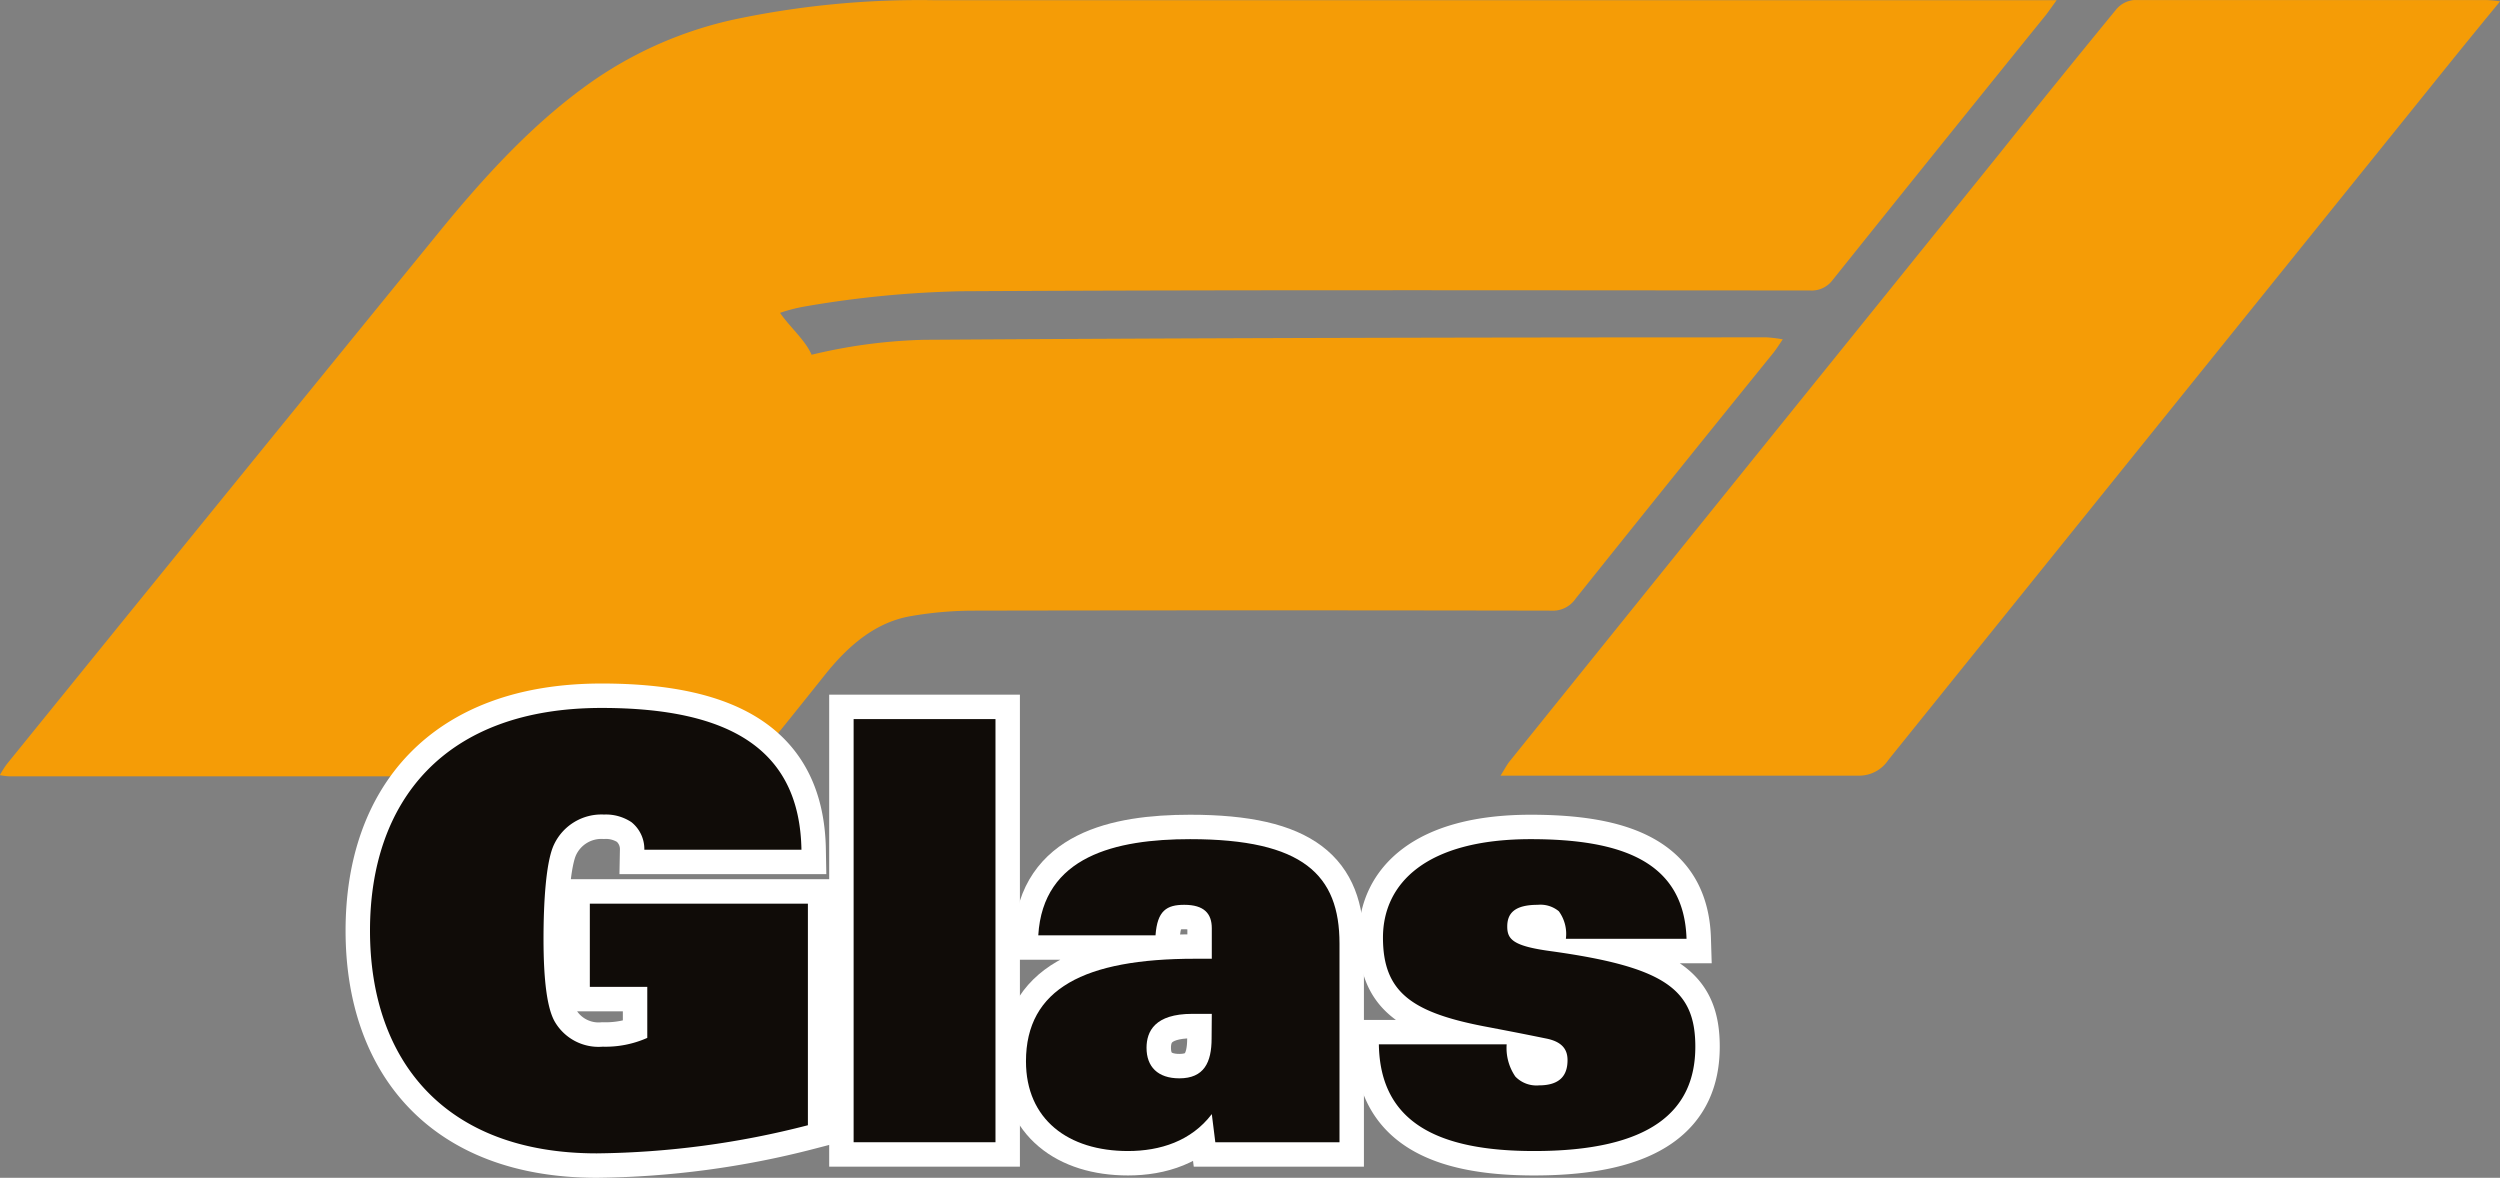
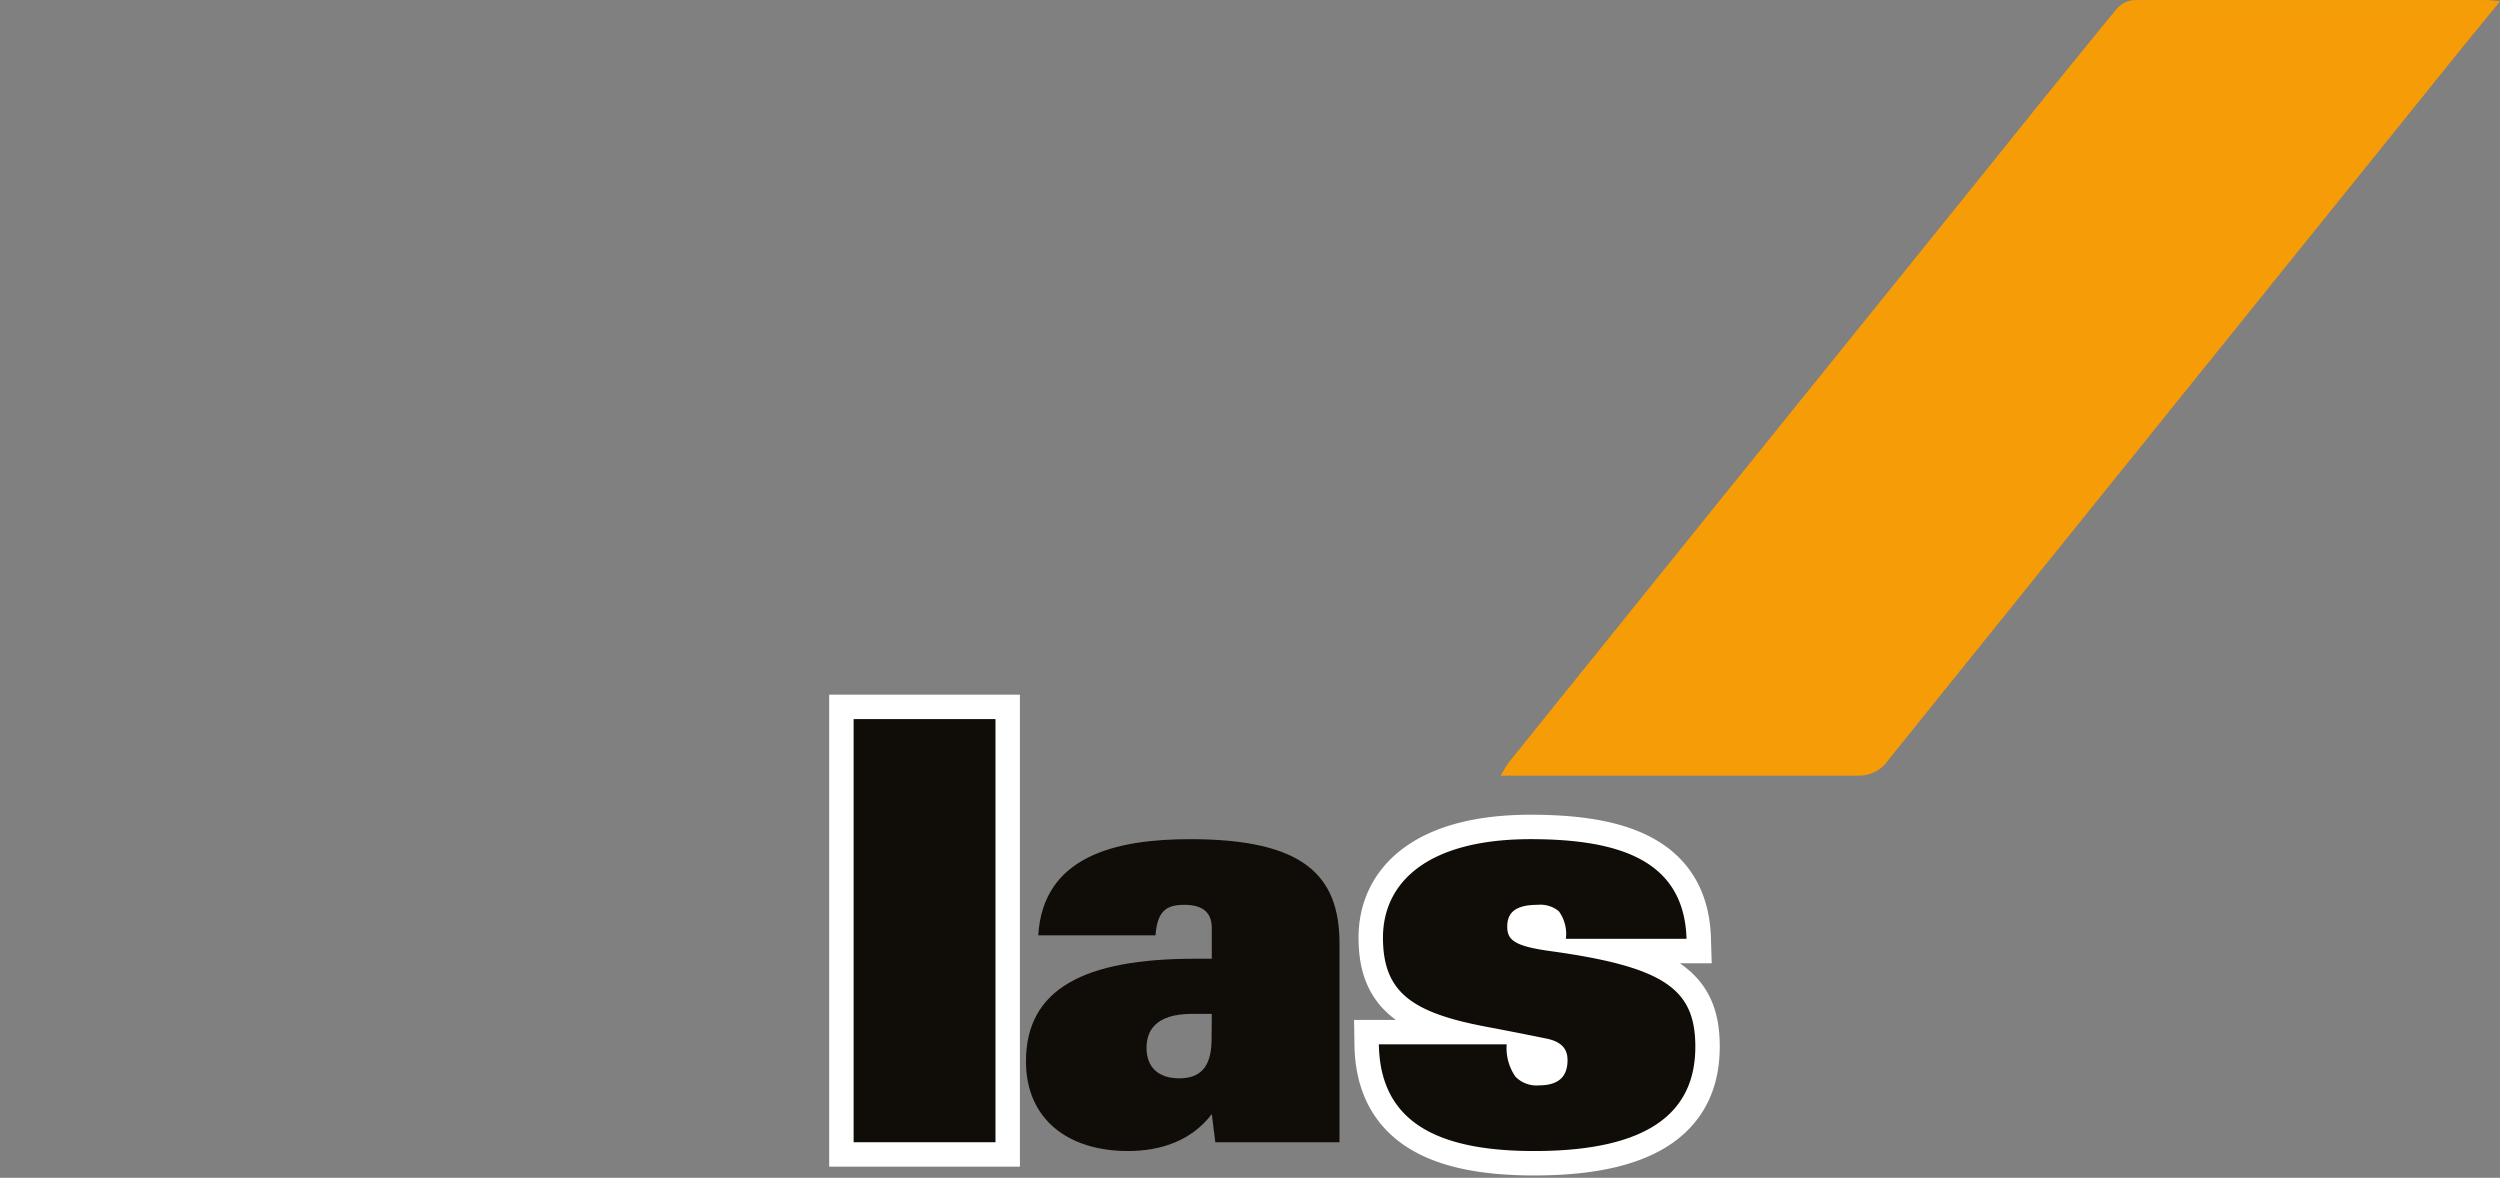
<svg xmlns="http://www.w3.org/2000/svg" id="Laag_1" data-name="Laag 1" viewBox="0 0 255.88 120.55">
  <rect x="0" y="0" width="255.88" height="120.55" fill="#808080" stroke="none" />
  <defs>
    <style>.cls-1{fill:#f59c06;}.cls-2{fill:#fff;stroke:#fff;stroke-miterlimit:10;stroke-width:5px;}.cls-3{fill:#100c08;}</style>
  </defs>
  <title>F1glas-logo</title>
-   <path class="cls-1" d="M331.46,380.46q10.07-12.6,20.2-25.11c.3-.37.56-.78,1-1.43a15.06,15.06,0,0,0-1.63-.2c-28.77,0-57.54.06-86.32.25a54.44,54.44,0,0,0-11.45,1.53c-.67-1.53-2.24-2.84-3.23-4.29a17,17,0,0,1,2.64-.67A106.09,106.09,0,0,1,268.55,349c29-.16,57.92-.09,86.88-.08a2.66,2.66,0,0,0,2.34-1.08q10.88-13.59,21.8-27.09c.29-.37.56-.77,1.12-1.54h-1.88l-113,0a91.65,91.65,0,0,0-20.6,2,40.62,40.62,0,0,0-14.1,6.1c-6.13,4.22-11.34,9.91-16.28,16q-22,27-43.95,54.1a10.84,10.84,0,0,0-.71,1.12,8.64,8.64,0,0,0,.95.12h43.19c10.28,0,20.56,0,30.84,0a2.88,2.88,0,0,0,1.92-1.07c2.57-3.06,5.06-6.2,7.57-9.34s5.3-5.41,8.84-6a38.11,38.11,0,0,1,6.3-.55q29.58-.06,59.17,0A2.81,2.81,0,0,0,331.46,380.46Z" transform="translate(-170.19 -319.19)" />
  <path class="cls-1" d="M424.8,319.2c-12.08,0-24.16,0-36.25,0a2.69,2.69,0,0,0-1.8,1c-4,4.88-8,9.82-11.94,14.75Q364,348.37,353.18,361.77q-14.25,17.67-28.49,35.36c-.28.35-.49.78-.92,1.45h1.77c11.64,0,23.28,0,34.92,0a3.58,3.58,0,0,0,3-1.6q27.38-34,54.78-68c2.51-3.12,5-6.21,7.84-9.65A12.43,12.43,0,0,0,424.8,319.2Z" transform="translate(-170.19 -319.19)" />
-   <path class="cls-2" d="M230.56,411.68h22.32v22.68a89.64,89.64,0,0,1-21.6,2.88c-15.6,0-23.22-9.54-23.22-22.8s7.62-22.79,23.7-22.79c13.32,0,20.28,4.38,20.46,14.51H236.14a3.53,3.53,0,0,0-1.32-2.82,4.73,4.73,0,0,0-2.82-.78,5.36,5.36,0,0,0-5.1,3.06c-.84,1.74-1.08,6-1.08,9.66,0,4.2.36,7.08,1.14,8.46a5.18,5.18,0,0,0,4.92,2.58,10.5,10.5,0,0,0,4.56-.9V420.2h-5.88Z" transform="translate(-170.19 -319.19)" />
  <path class="cls-2" d="M257.56,392.79h14.52V436.1H257.56Z" transform="translate(-170.19 -319.19)" />
-   <path class="cls-2" d="M294.22,414.2c0-1.5-.78-2.4-2.82-2.4-1.8,0-2.76.6-2.94,3.12h-12c.48-8.1,7.92-9.84,15.54-9.84,11.58,0,15.29,3.67,15.29,10.68V436.1H294.58l-.36-2.88c-2.1,2.76-5.28,3.78-8.58,3.78-6.12,0-10.44-3.24-10.44-9.18,0-7.44,6-10.5,17.28-10.5h1.74Zm0,8.76h-2c-3.84,0-4.68,1.8-4.68,3.48,0,1.92,1.14,3.12,3.36,3.12,2.52,0,3.3-1.62,3.3-4.08Z" transform="translate(-170.19 -319.19)" />
  <path class="cls-2" d="M330.46,415.28a3.93,3.93,0,0,0-.72-2.82,2.94,2.94,0,0,0-2.16-.66c-2.41,0-3.12.9-3.12,2.22s.6,2,4.44,2.52c11.69,1.62,14.81,3.9,14.81,9.78,0,6.54-4.5,10.68-16.5,10.68-9.77,0-15.77-2.88-15.89-10.92H324.4a5.17,5.17,0,0,0,.89,3.3,3,3,0,0,0,2.41.9c2.27,0,2.93-1.14,2.93-2.58,0-.9-.35-1.86-2.21-2.22-.9-.18-2-.42-6.42-1.26-7.38-1.44-10.26-3.54-10.26-9.06s4.38-10.08,15.12-10.08c9.29,0,15.71,2.28,15.95,10.2Z" transform="translate(-170.19 -319.19)" />
-   <path class="cls-3" d="M230.56,411.68h22.32v22.68a89.64,89.64,0,0,1-21.6,2.88c-15.6,0-23.22-9.54-23.22-22.8s7.62-22.79,23.7-22.79c13.32,0,20.28,4.38,20.46,14.51H236.14a3.53,3.53,0,0,0-1.32-2.82,4.73,4.73,0,0,0-2.82-.78,5.36,5.36,0,0,0-5.1,3.06c-.84,1.74-1.08,6-1.08,9.66,0,4.2.36,7.08,1.14,8.46a5.18,5.18,0,0,0,4.92,2.58,10.5,10.5,0,0,0,4.56-.9V420.2h-5.88Z" transform="translate(-170.19 -319.19)" />
  <path class="cls-3" d="M257.56,392.79h14.52V436.1H257.56Z" transform="translate(-170.19 -319.19)" />
  <path class="cls-3" d="M294.22,414.2c0-1.5-.78-2.4-2.82-2.4-1.8,0-2.76.6-2.94,3.12h-12c.48-8.1,7.92-9.84,15.54-9.84,11.58,0,15.29,3.67,15.29,10.68V436.1H294.58l-.36-2.88c-2.1,2.76-5.28,3.78-8.58,3.78-6.12,0-10.44-3.24-10.44-9.18,0-7.44,6-10.5,17.28-10.5h1.74Zm0,8.76h-2c-3.84,0-4.68,1.8-4.68,3.48,0,1.92,1.14,3.12,3.36,3.12,2.52,0,3.3-1.62,3.3-4.08Z" transform="translate(-170.19 -319.19)" />
  <path class="cls-3" d="M330.46,415.28a3.93,3.93,0,0,0-.72-2.82,2.94,2.94,0,0,0-2.16-.66c-2.41,0-3.12.9-3.12,2.22s.6,2,4.44,2.52c11.69,1.62,14.81,3.9,14.81,9.78,0,6.54-4.5,10.68-16.5,10.68-9.77,0-15.77-2.88-15.89-10.92H324.4a5.17,5.17,0,0,0,.89,3.3,3,3,0,0,0,2.41.9c2.27,0,2.93-1.14,2.93-2.58,0-.9-.35-1.86-2.21-2.22-.9-.18-2-.42-6.42-1.26-7.38-1.44-10.26-3.54-10.26-9.06s4.38-10.08,15.12-10.08c9.29,0,15.71,2.28,15.95,10.2Z" transform="translate(-170.19 -319.19)" />
</svg>